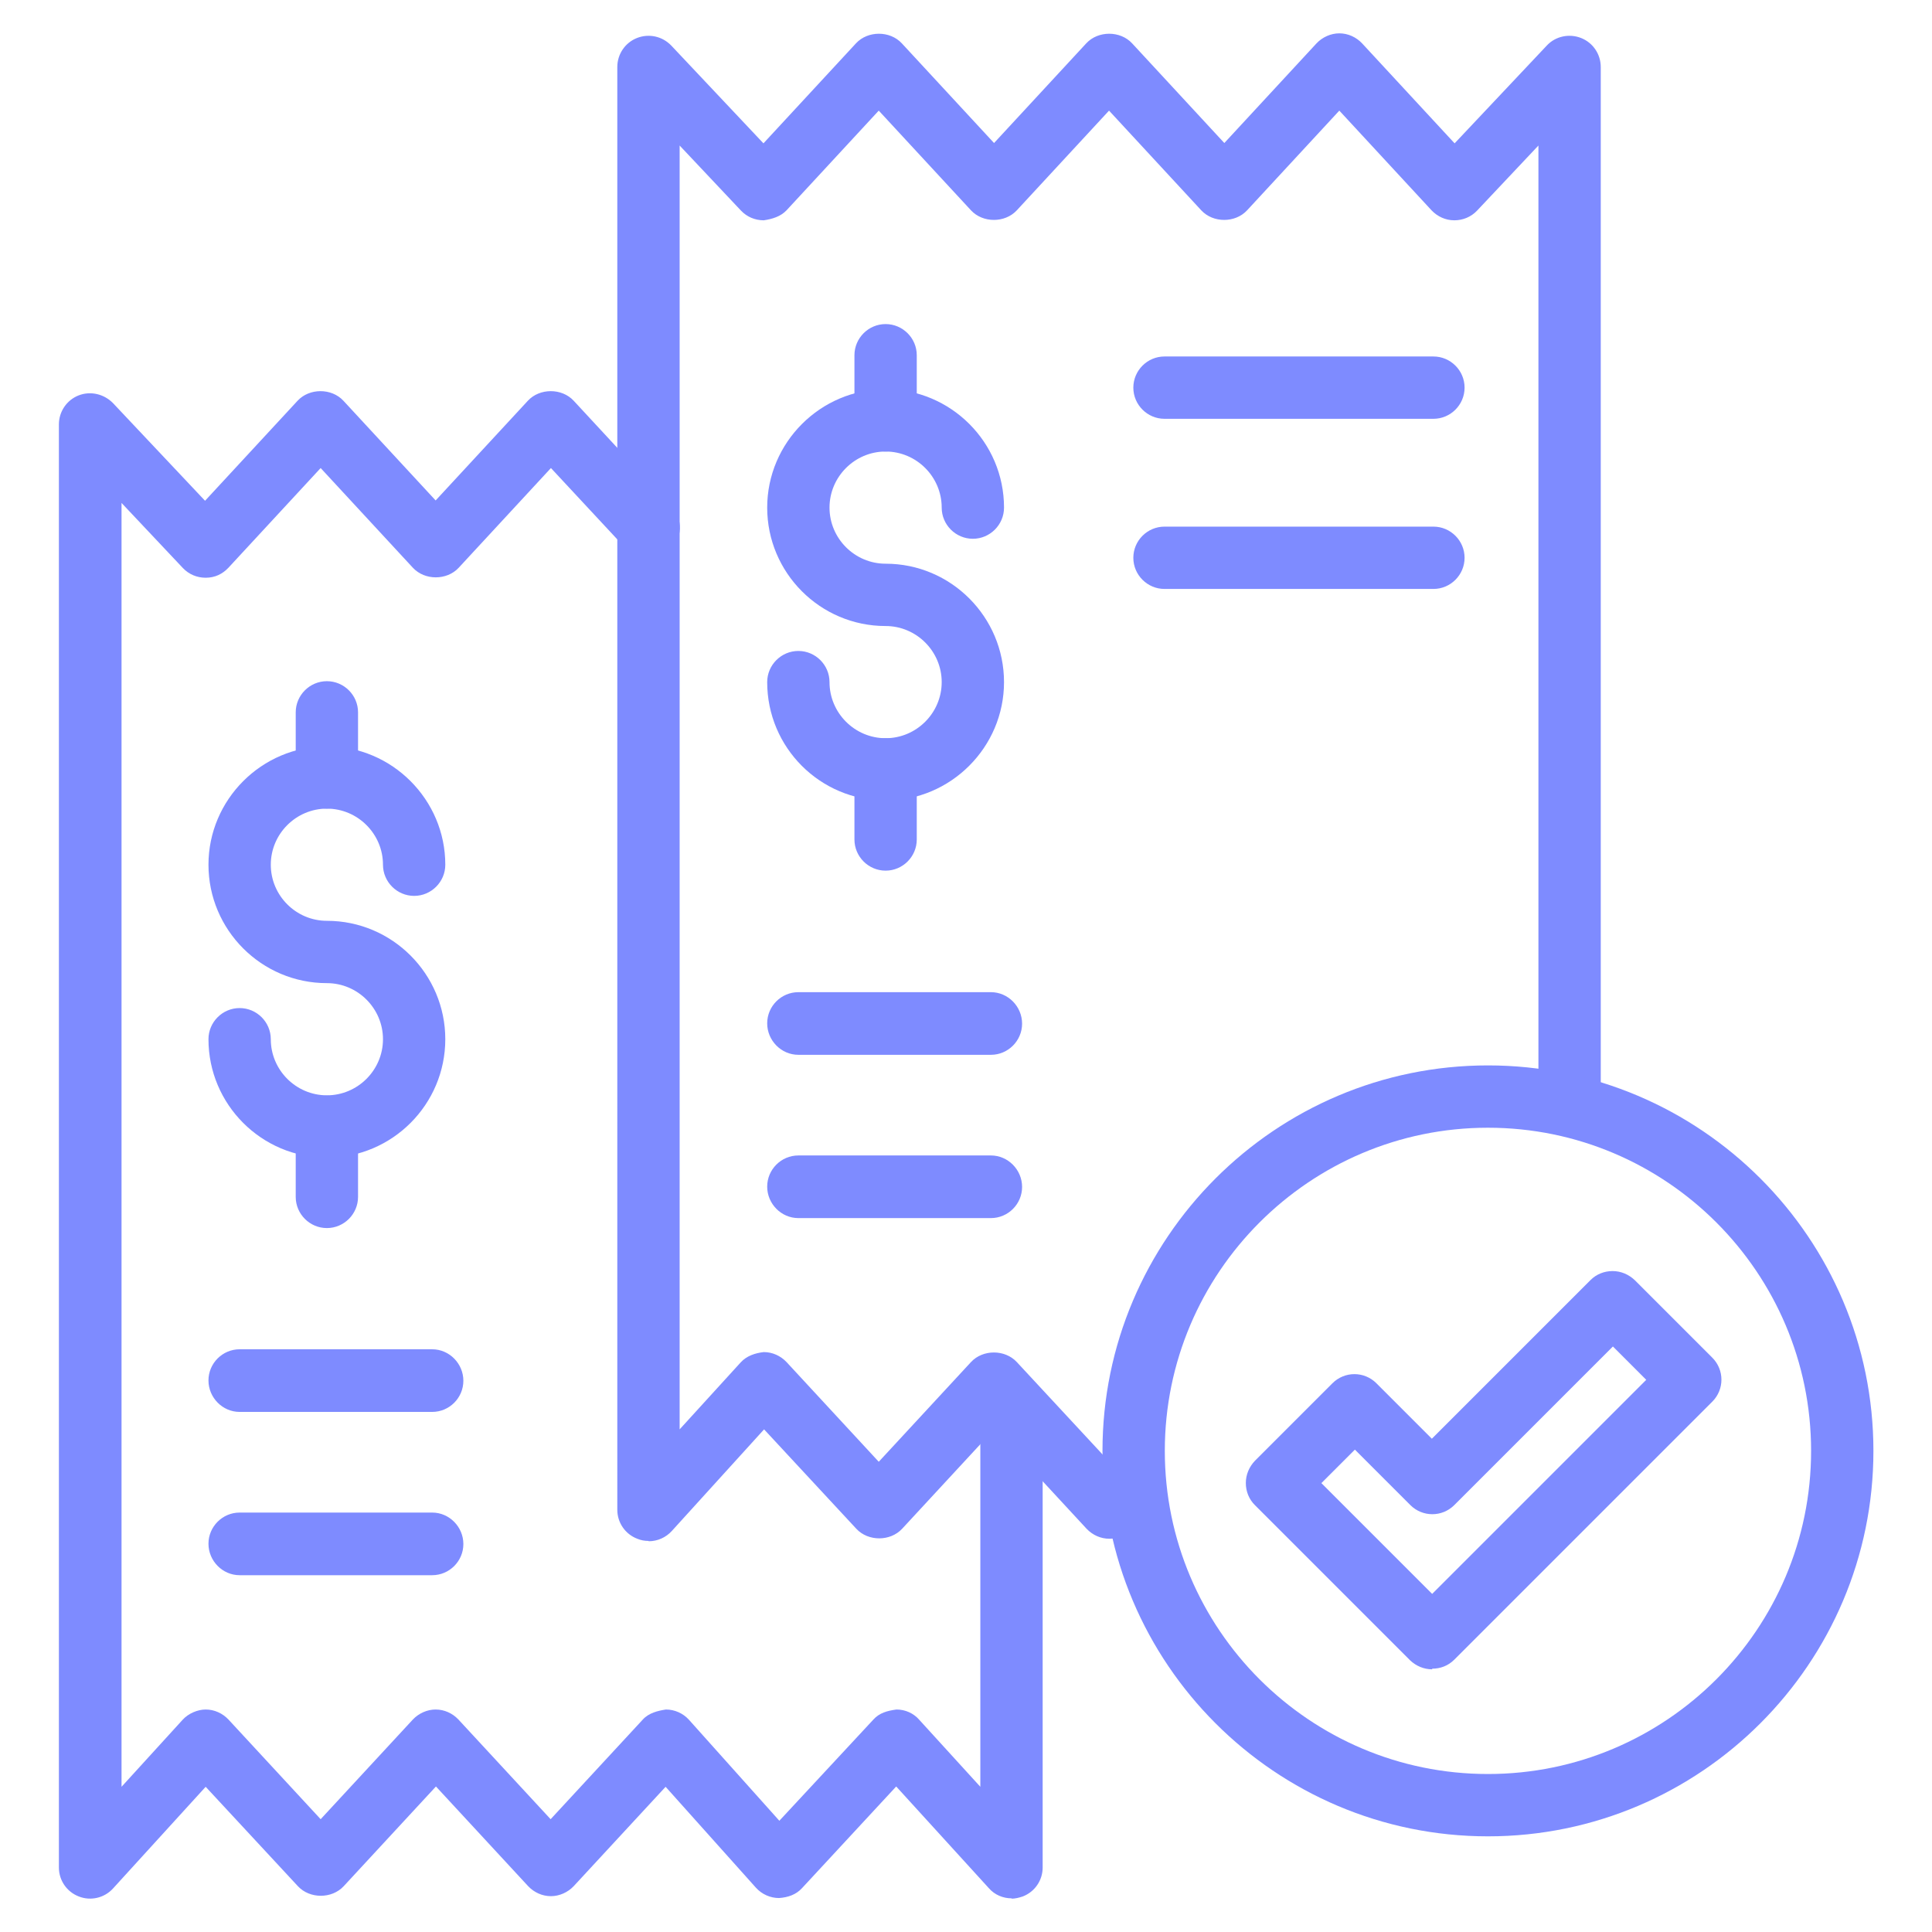
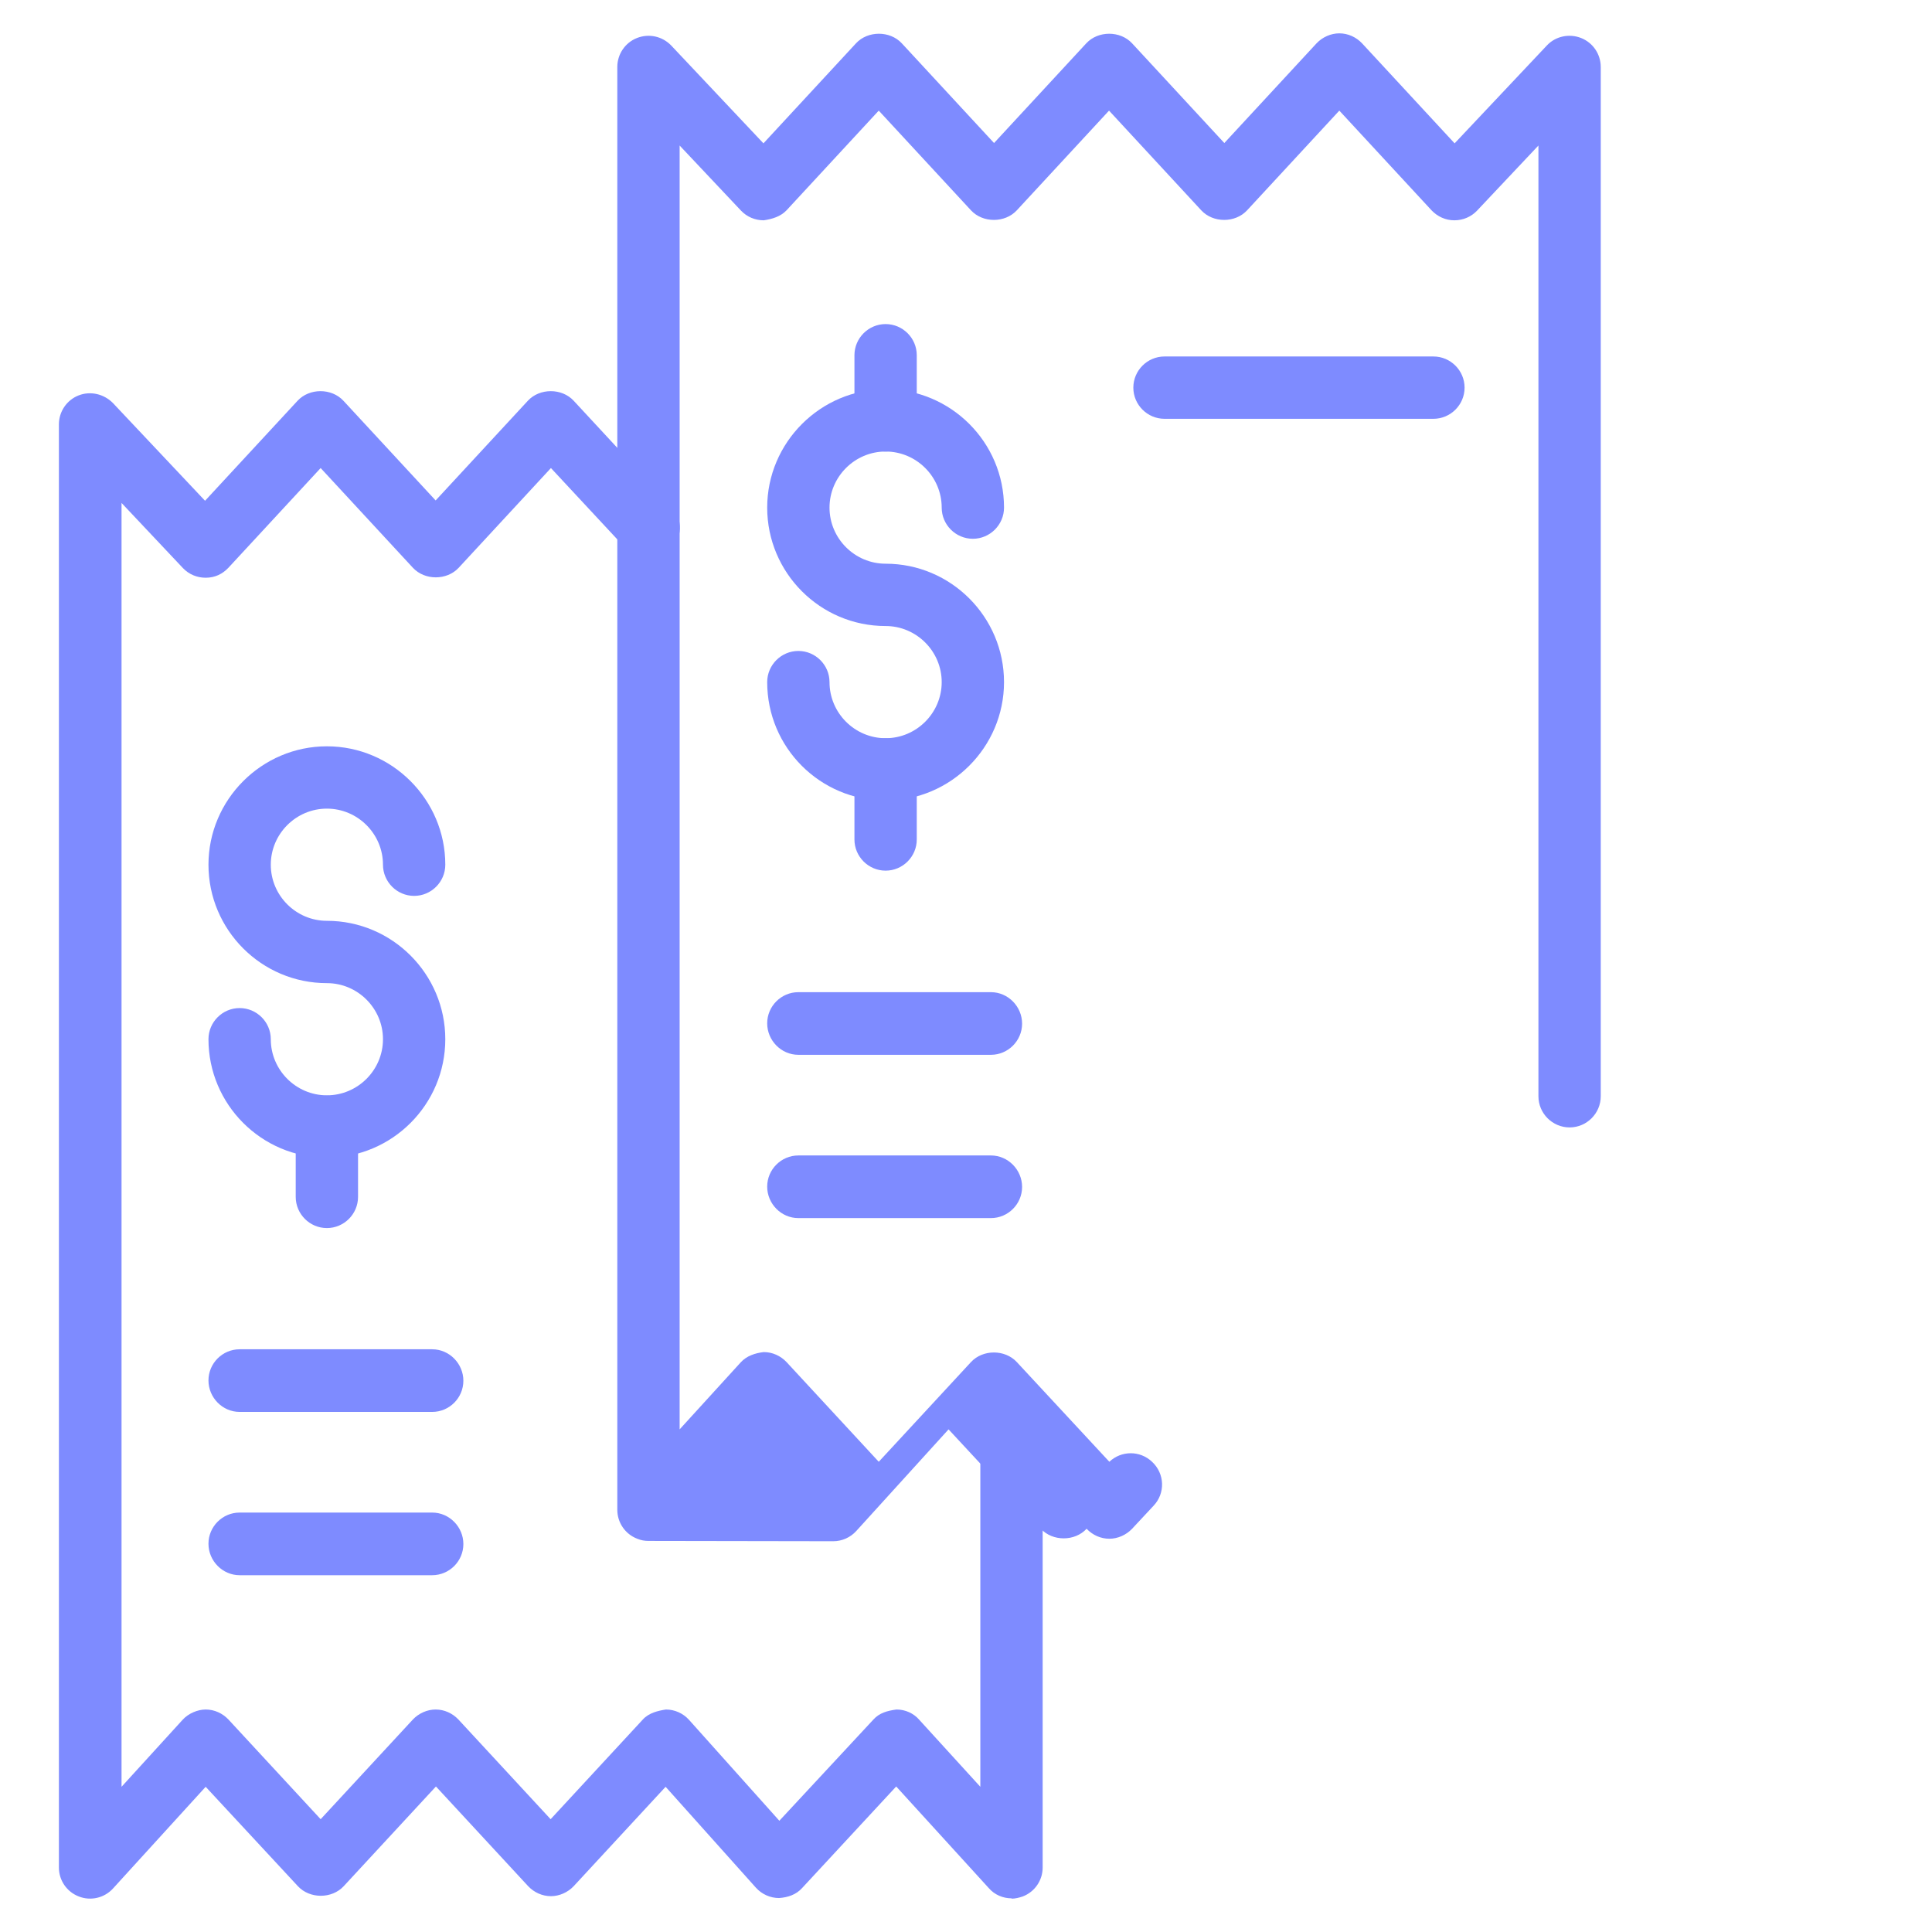
<svg xmlns="http://www.w3.org/2000/svg" id="Layer_1" viewBox="0 0 62 62">
  <defs>
    <style>.cls-1{fill:#7e8bff;}</style>
  </defs>
  <path class="cls-1" d="M32.47,60.92c-.28,0-.55-.11-.74-.33l-2.97-3.26-3.02,3.26c-.19.21-.45.3-.74.32-.28,0-.55-.12-.74-.33l-2.9-3.24-2.95,3.19c-.19.2-.46.32-.73.32h0c-.28,0-.54-.12-.73-.32l-2.96-3.2-2.96,3.2c-.38.41-1.09.41-1.47,0l-2.96-3.19-2.97,3.26c-.28.31-.72.41-1.1.26-.39-.15-.64-.52-.64-.93V13.62c0-.41.25-.78.63-.93.38-.15.81-.05,1.1.24l2.96,3.14,2.97-3.21c.38-.41,1.09-.41,1.47,0l2.96,3.2,2.96-3.2c.38-.41,1.09-.41,1.47,0l3.14,3.39c.38.41.35,1.04-.05,1.41-.4.38-1.04.35-1.41-.05l-2.41-2.59-2.96,3.2c-.38.41-1.09.41-1.47,0l-2.96-3.2-2.96,3.2c-.19.2-.43.32-.73.32-.28,0-.54-.11-.73-.31l-1.97-2.09v41.2l1.96-2.15c.19-.21.49-.33.74-.33.28,0,.54.12.73.32l2.96,3.2,2.96-3.2c.19-.2.46-.32.73-.32h0c.28,0,.54.12.73.32l2.96,3.2,2.96-3.2c.19-.21.48-.28.74-.32.28,0,.55.12.74.33l2.9,3.24,3.02-3.25c.19-.21.44-.28.74-.32.28,0,.55.12.73.33l1.96,2.15v-12.03c0-.55.45-1,1-1s1,.45,1,1v14.62c0,.41-.25.78-.64.93-.12.04-.24.07-.36.07Z" />
  <path class="cls-1" d="M10.49,39.41c-.55,0-1-.45-1-1v-2.25c0-.55.45-1,1-1s1,.45,1,1v2.25c0,.55-.45,1-1,1Z" />
-   <path class="cls-1" d="M10.49,25.95c-.55,0-1-.45-1-1v-2.09c0-.55.45-1,1-1s1,.45,1,1v2.09c0,.55-.45,1-1,1Z" />
  <path class="cls-1" d="M10.49,37.15c-2.1,0-3.8-1.71-3.8-3.8,0-.55.45-1,1-1s1,.45,1,1c0,.99.81,1.8,1.8,1.8s1.8-.81,1.8-1.8-.81-1.8-1.8-1.8c-2.1,0-3.8-1.71-3.8-3.8s1.71-3.8,3.8-3.8,3.8,1.71,3.8,3.8c0,.55-.45,1-1,1s-1-.45-1-1c0-.99-.81-1.8-1.8-1.8s-1.8.81-1.8,1.8.81,1.8,1.8,1.8c2.1,0,3.8,1.71,3.8,3.8s-1.7,3.8-3.8,3.8Z" />
  <path class="cls-1" d="M13.87,45.31h-6.18c-.55,0-1-.46-1-1.01s.45-1,1-1h6.18c.55,0,1,.46,1,1.01s-.45,1-1,1Z" />
  <path class="cls-1" d="M13.87,50.55h-6.18c-.55,0-1-.46-1-1.01s.45-1,1-1h6.18c.55,0,1,.46,1,1.01s-.45,1-1,1Z" />
-   <path class="cls-1" d="M20.81,49.45c-.12,0-.24-.02-.36-.07-.39-.15-.64-.52-.64-.93V2.15c0-.41.25-.78.63-.93.38-.15.81-.06,1.1.24l2.96,3.14,2.97-3.21c.38-.41,1.09-.41,1.47,0l2.96,3.2,2.96-3.2c.38-.41,1.09-.41,1.47,0l2.96,3.2,2.96-3.2c.19-.2.46-.32.73-.32h0c.28,0,.54.12.73.32l2.97,3.21,2.96-3.14c.28-.3.72-.39,1.1-.24.38.15.63.52.63.93v33.03c0,.55-.45,1-1,1s-1-.45-1-1V4.67l-1.97,2.09c-.19.2-.45.31-.73.31h0c-.28,0-.54-.12-.73-.32l-2.96-3.2-2.96,3.2c-.38.41-1.09.41-1.47,0l-2.96-3.2-2.96,3.2c-.38.41-1.09.41-1.47,0l-2.96-3.2-2.96,3.2c-.19.2-.46.28-.73.32-.28,0-.54-.11-.73-.31l-1.97-2.09v41.2l1.96-2.15c.19-.21.47-.3.74-.33.28,0,.54.12.73.32l2.96,3.2,2.96-3.2c.38-.41,1.09-.41,1.47,0l2.97,3.2c.38-.36.98-.37,1.37,0,.41.38.43,1.01.05,1.41l-.69.74c-.19.2-.46.32-.73.32h0c-.28,0-.54-.12-.73-.32l-2.96-3.2-2.96,3.2c-.38.41-1.09.41-1.47,0l-2.96-3.19-2.96,3.26c-.19.21-.46.33-.74.33Z" />
+   <path class="cls-1" d="M20.81,49.45c-.12,0-.24-.02-.36-.07-.39-.15-.64-.52-.64-.93V2.15c0-.41.25-.78.63-.93.38-.15.81-.06,1.1.24l2.96,3.14,2.97-3.21c.38-.41,1.09-.41,1.47,0l2.96,3.2,2.96-3.2c.38-.41,1.09-.41,1.47,0l2.96,3.2,2.96-3.2c.19-.2.46-.32.73-.32h0c.28,0,.54.12.73.32l2.97,3.21,2.96-3.14c.28-.3.72-.39,1.1-.24.38.15.63.52.63.93v33.03c0,.55-.45,1-1,1s-1-.45-1-1V4.67l-1.97,2.09c-.19.2-.45.31-.73.31h0c-.28,0-.54-.12-.73-.32l-2.96-3.2-2.96,3.2c-.38.41-1.09.41-1.47,0l-2.96-3.2-2.96,3.2c-.38.41-1.09.41-1.47,0l-2.96-3.2-2.96,3.2c-.19.2-.46.28-.73.32-.28,0-.54-.11-.73-.31l-1.97-2.09v41.2l1.96-2.15c.19-.21.47-.3.74-.33.28,0,.54.12.73.32l2.96,3.2,2.96-3.2c.38-.41,1.09-.41,1.47,0l2.97,3.2c.38-.36.98-.37,1.37,0,.41.38.43,1.01.05,1.41l-.69.74c-.19.2-.46.32-.73.32h0c-.28,0-.54-.12-.73-.32c-.38.41-1.09.41-1.47,0l-2.96-3.19-2.96,3.26c-.19.21-.46.33-.74.33Z" />
  <path class="cls-1" d="M28.42,27.94c-.55,0-1-.45-1-1v-2.25c0-.55.45-1,1-1s1,.45,1,1v2.25c0,.55-.45,1-1,1Z" />
  <path class="cls-1" d="M28.42,14.49c-.55,0-1-.45-1-1v-2.09c0-.55.45-1,1-1s1,.45,1,1v2.09c0,.55-.45,1-1,1Z" />
  <path class="cls-1" d="M28.42,25.69c-2.1,0-3.8-1.7-3.8-3.8,0-.55.45-1,1-1s1,.45,1,1c0,.99.81,1.8,1.8,1.8s1.8-.81,1.8-1.8-.81-1.8-1.8-1.8c-2.1,0-3.8-1.71-3.8-3.8s1.71-3.8,3.8-3.8,3.8,1.7,3.8,3.8c0,.55-.45,1-1,1s-1-.45-1-1c0-.99-.81-1.8-1.8-1.8s-1.8.81-1.8,1.8.81,1.8,1.8,1.8c2.1,0,3.8,1.71,3.8,3.8s-1.71,3.8-3.8,3.8Z" />
  <path class="cls-1" d="M46,13.44h-8.63c-.55,0-1-.45-1-1s.45-1,1-1h8.63c.55,0,1,.45,1,1s-.45,1-1,1Z" />
-   <path class="cls-1" d="M46,18.9h-8.63c-.55,0-1-.45-1-1s.45-1,1-1h8.63c.55,0,1,.45,1,1s-.45,1-1,1Z" />
  <path class="cls-1" d="M31.8,33.85h-6.18c-.55,0-1-.46-1-1.01s.45-1,1-1h6.18c.55,0,1,.46,1,1.01s-.45,1-1,1Z" />
  <path class="cls-1" d="M31.8,39.09h-6.18c-.55,0-1-.46-1-1.01s.45-1,1-1h6.18c.55,0,1,.46,1,1.01s-.45,1-1,1Z" />
-   <path class="cls-1" d="M47.75,58.93c-6.82,0-12.37-5.55-12.37-12.37s5.55-12.37,12.37-12.37,12.37,5.55,12.37,12.37-5.55,12.37-12.37,12.37ZM47.75,36.19c-5.72,0-10.37,4.65-10.37,10.37s4.65,10.37,10.37,10.37,10.37-4.65,10.37-10.37-4.65-10.37-10.37-10.37Z" />
-   <path class="cls-1" d="M45.96,53.57c-.26,0-.51-.1-.71-.29l-4.98-4.98c-.19-.19-.29-.44-.29-.71s.11-.52.29-.71l2.49-2.49c.39-.39,1.02-.39,1.41,0l1.78,1.78,5.09-5.09c.19-.19.44-.29.71-.29h0c.27,0,.52.11.71.29l2.49,2.49c.39.39.39,1.02,0,1.41l-8.28,8.28c-.2.2-.45.29-.71.29ZM42.4,47.59l3.56,3.56,6.87-6.87-1.07-1.07-5.09,5.09c-.39.39-1.02.39-1.41,0l-1.78-1.78-1.07,1.07Z" />
</svg>